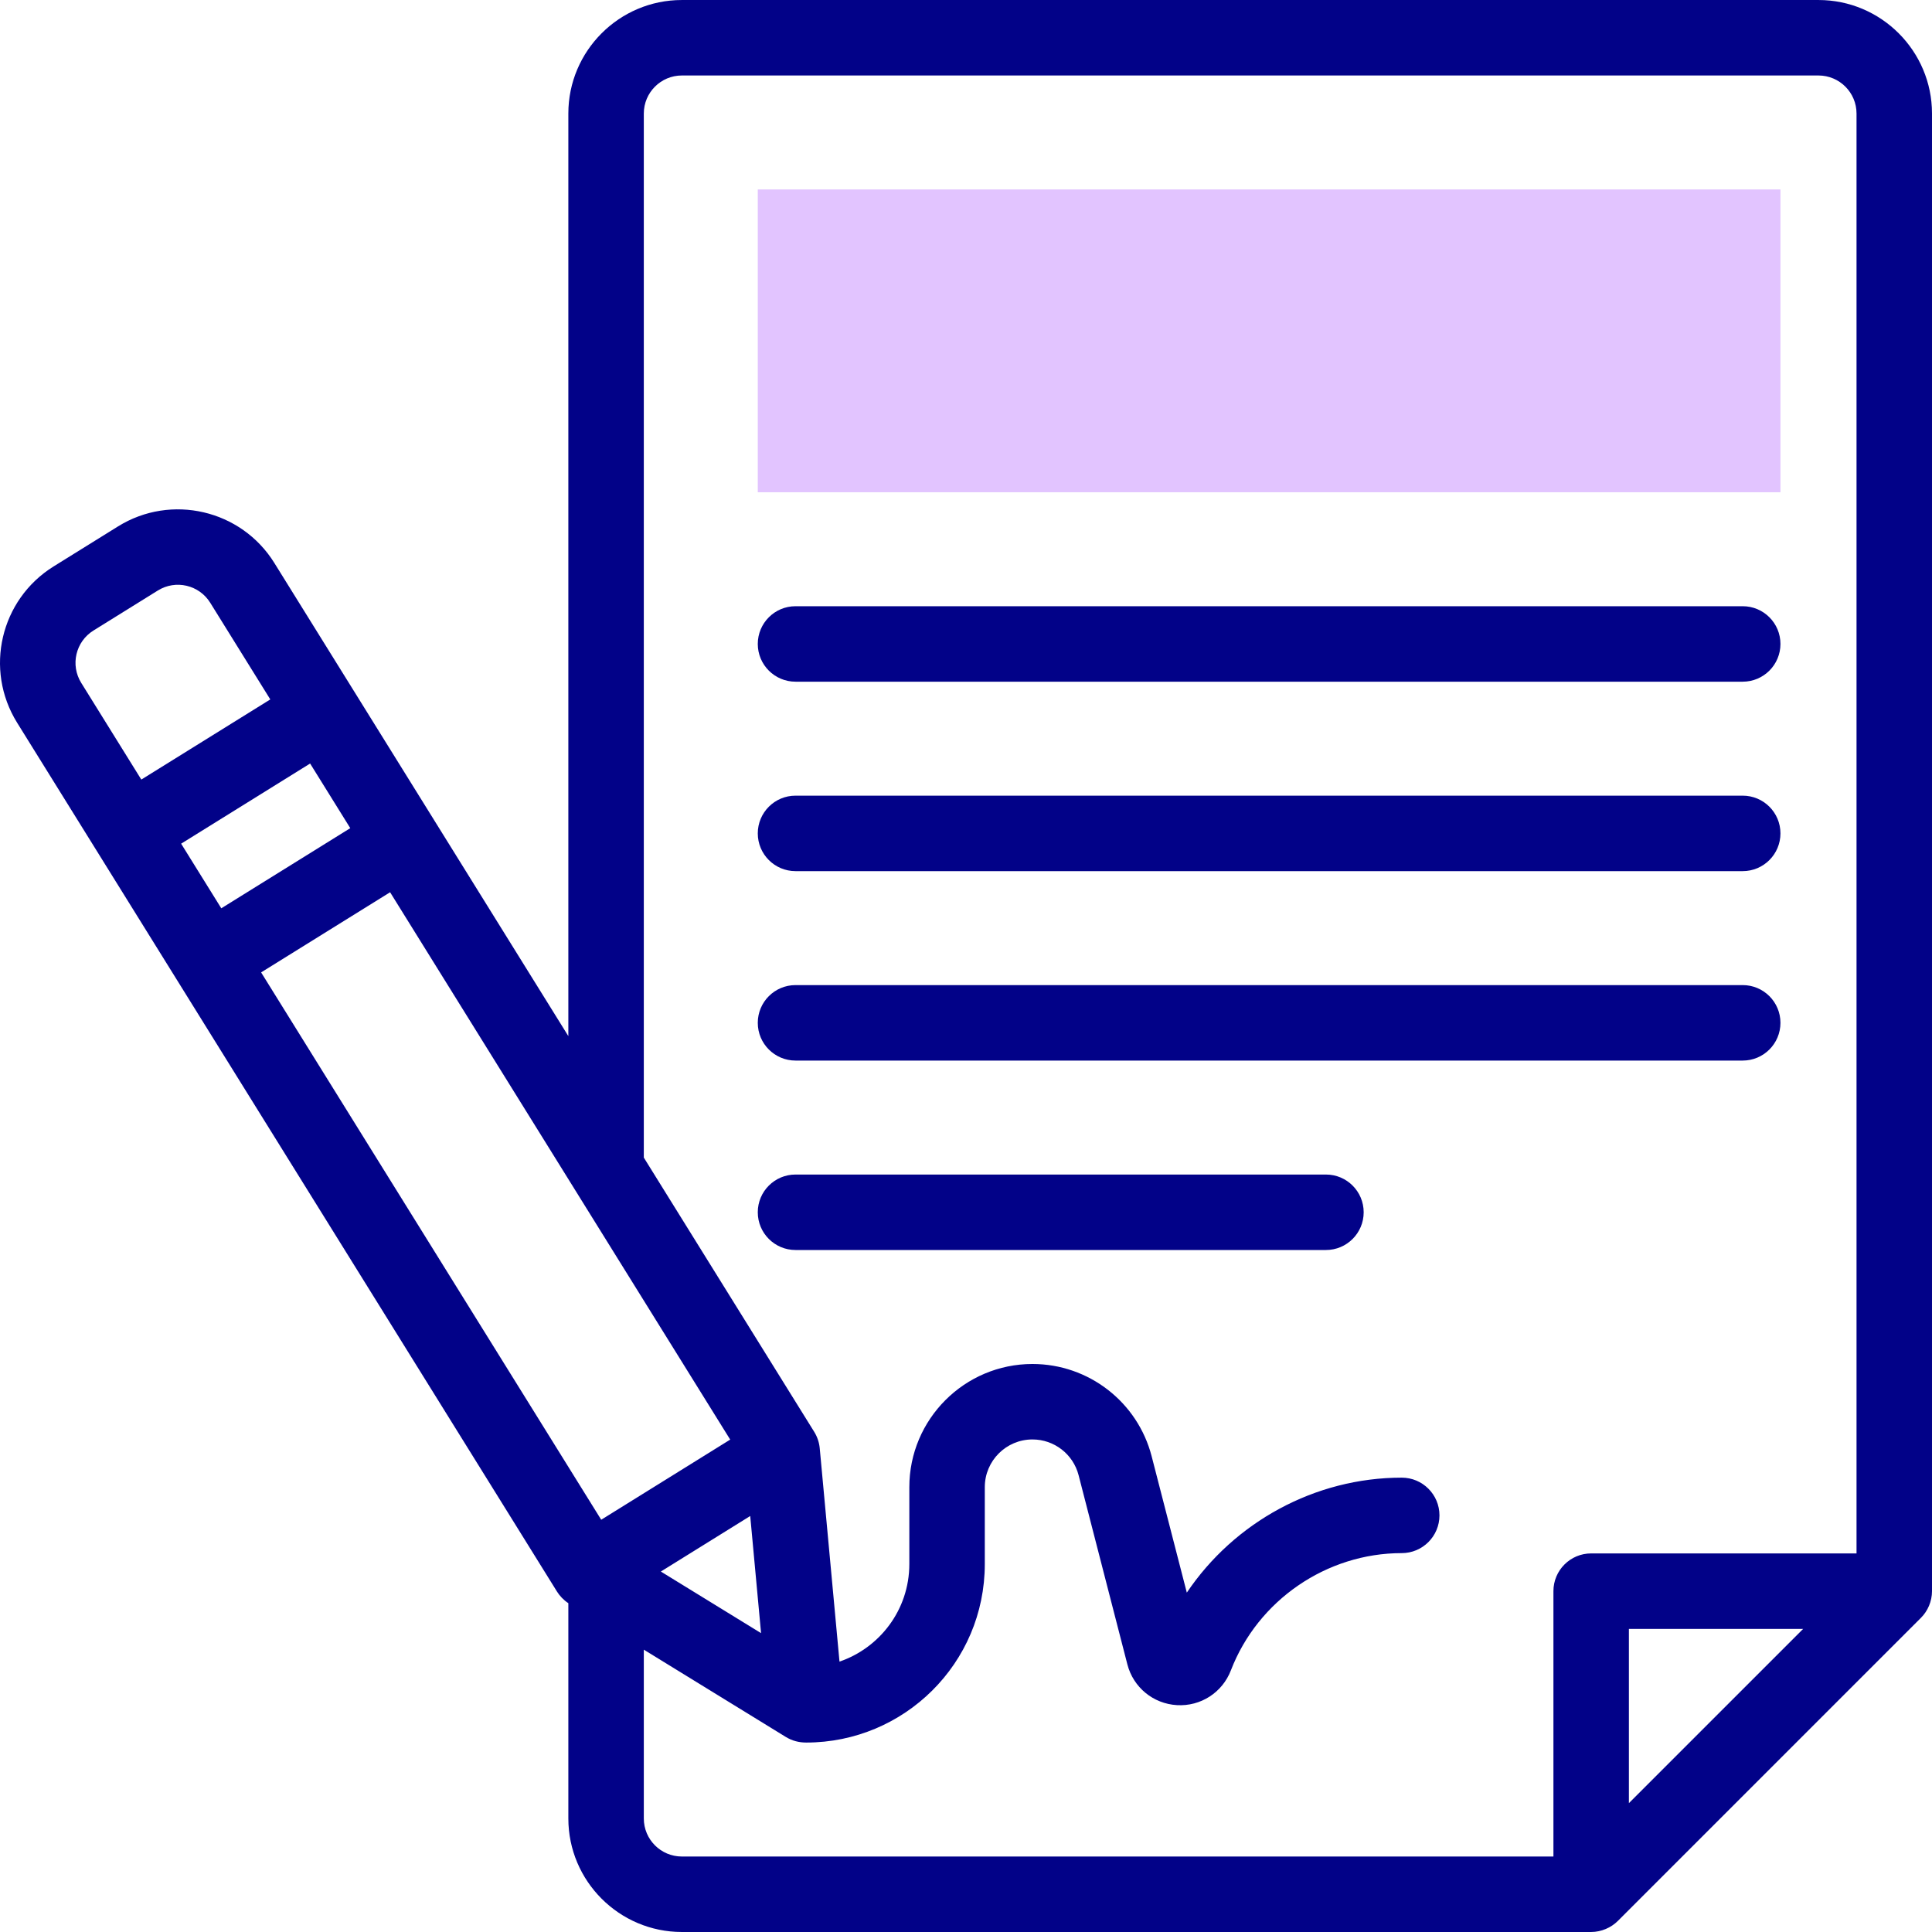
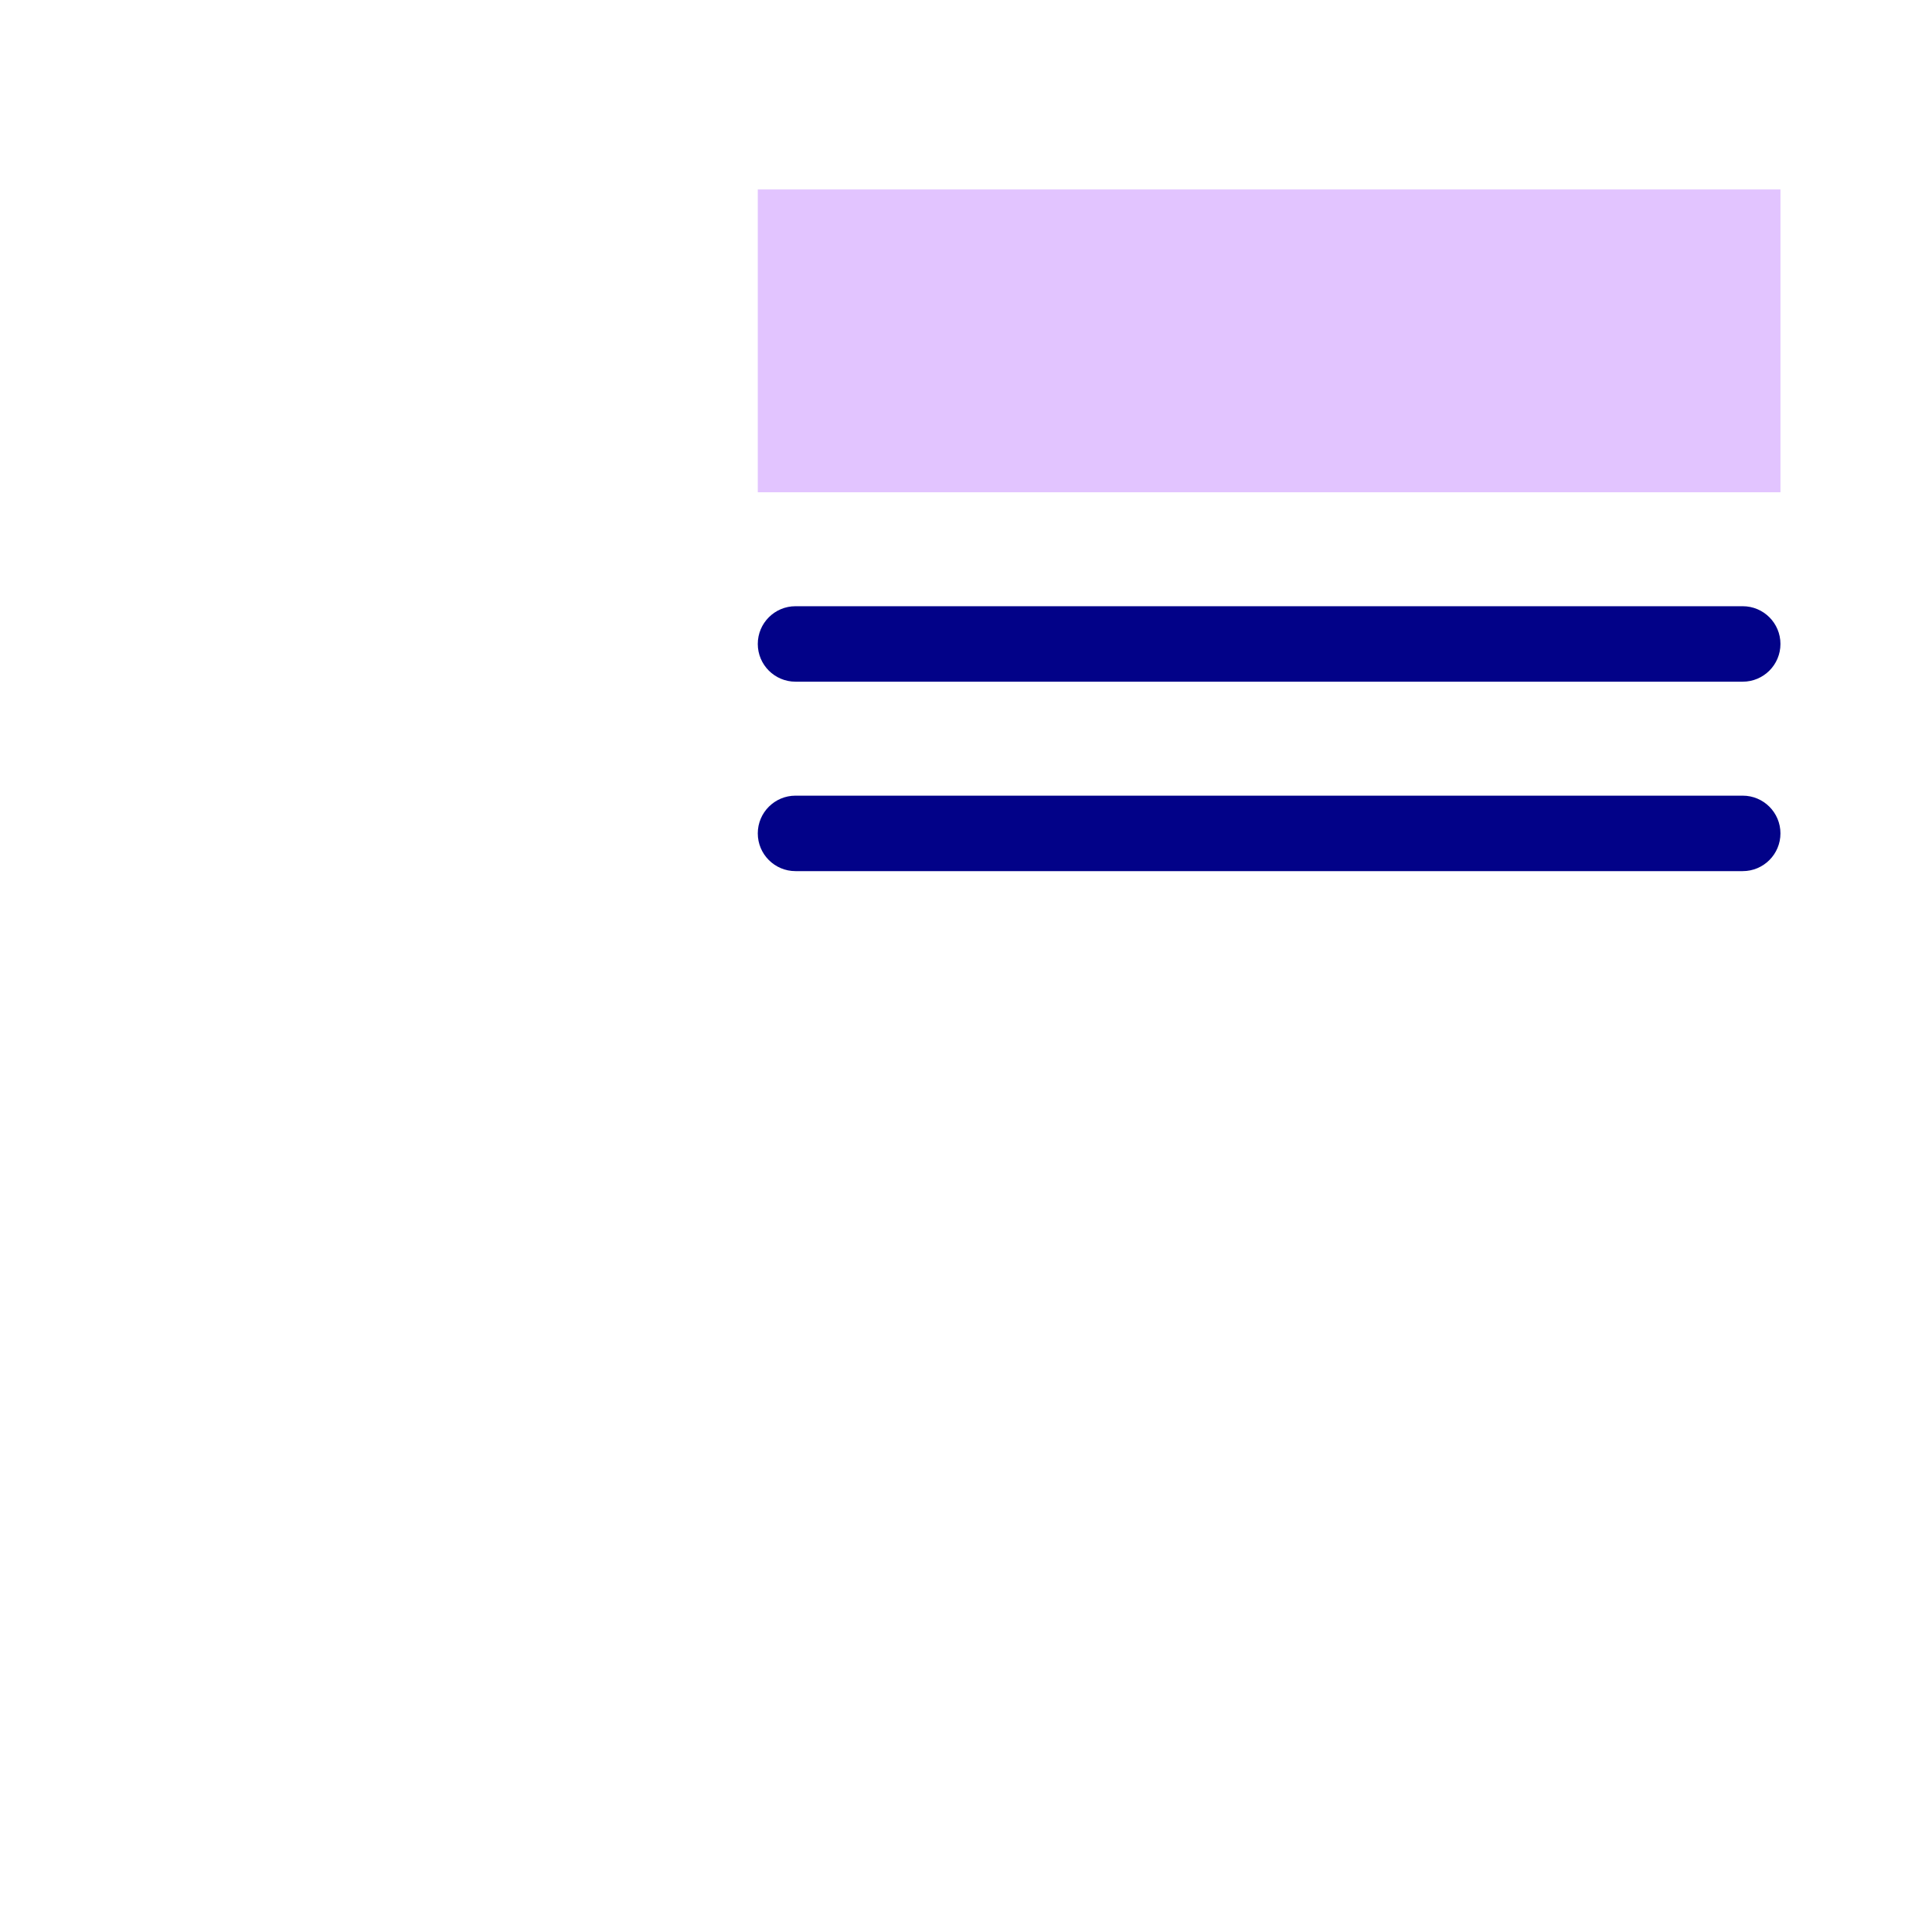
<svg xmlns="http://www.w3.org/2000/svg" id="Capa_1" enable-background="new 0 0 512.007 512.007" height="512" viewBox="0 0 512.007 512.007" width="512">
  <g>
    <g>
      <path d="m471.844 130.453h-271.021v-80.245h271.021z" fill="#e2c4ff" />
    </g>
    <g fill="#020288">
-       <path d="m512.007 30.085c0-16.587-13.495-30.082-30.082-30.082h-301.224c-16.587 0-30.082 13.495-30.082 30.082v244.499l-77.92-125.403c-8.755-14.088-27.339-18.426-41.428-9.674l-17.056 10.599c-14.121 8.773-18.45 27.304-9.675 41.427 7.417 11.937 130.143 209.45 143.08 230.271.701 1.127 1.739 2.233 2.999 3.063v57.055c0 16.587 13.495 30.082 30.082 30.082h240.979c2.671 0 5.286-1.144 7.071-2.929.105-.105 80.444-80.447 80.339-80.341 1.786-1.793 2.916-4.353 2.916-7.057v-391.592zm-310.314 402.721-26.558-16.326 23.684-14.716zm-42.363-30.052-90.13-145.054 34.183-21.24 90.13 145.054zm-111.327-179.168 34.183-21.24 10.642 17.126-34.183 21.24zm-23.231-56.492 17.057-10.599c4.742-2.949 10.948-1.48 13.883 3.241l15.92 25.621-34.183 21.24-15.919-25.621c-2.943-4.731-1.493-10.941 3.242-13.882zm145.847 314.828v-44.74l37.639 23.137c1.684 1.031 3.506 1.48 5.403 1.48 25.906 0 47.325-20.935 47.325-47.331v-20.367c0-6.963 5.665-12.628 12.629-12.628 5.762 0 10.79 3.896 12.229 9.475l12.925 50.134c1.572 6.097 6.853 10.438 13.139 10.8 6.286.37 12.03-3.34 14.292-9.214 7.164-18.585 25.359-31.072 45.277-31.072 5.523 0 10-4.478 10-10s-4.477-10-10-10c-23.013 0-44.398 11.805-56.955 30.473l-9.311-36.113c-3.718-14.414-16.71-24.482-31.596-24.482-17.991 0-32.629 14.637-32.629 32.628v20.367c0 12.263-7.979 22.297-18.509 25.877l-5.235-56.537c-.142-1.53-.647-3.043-1.463-4.355l-45.16-72.68v-276.689c0-5.559 4.523-10.082 10.082-10.082h301.224c5.56 0 10.082 4.522 10.082 10.082v381.592h-70.326c-5.522 0-10 4.478-10 10v70.326h-230.98c-5.559.001-10.082-4.522-10.082-10.081zm261.062-4.061v-46.184h46.184z" />
      <path d="m210.823 180.657h251.021c5.522 0 10-4.477 10-10 0-5.522-4.478-10-10-10h-251.021c-5.522 0-10 4.478-10 10s4.478 10 10 10z" />
      <path d="m210.823 230.861h251.021c5.522 0 10-4.478 10-10s-4.478-10-10-10h-251.021c-5.522 0-10 4.478-10 10s4.478 10 10 10z" />
-       <path d="m471.844 271.065c0-5.522-4.478-10-10-10h-251.021c-5.522 0-10 4.478-10 10s4.478 10 10 10h251.021c5.522 0 10-4.478 10-10z" />
-       <path d="m351.395 311.269h-140.572c-5.522 0-10 4.478-10 10s4.478 10 10 10h140.571c5.522 0 10-4.478 10-10 .001-5.522-4.477-10-9.999-10z" />
    </g>
  </g>
</svg>